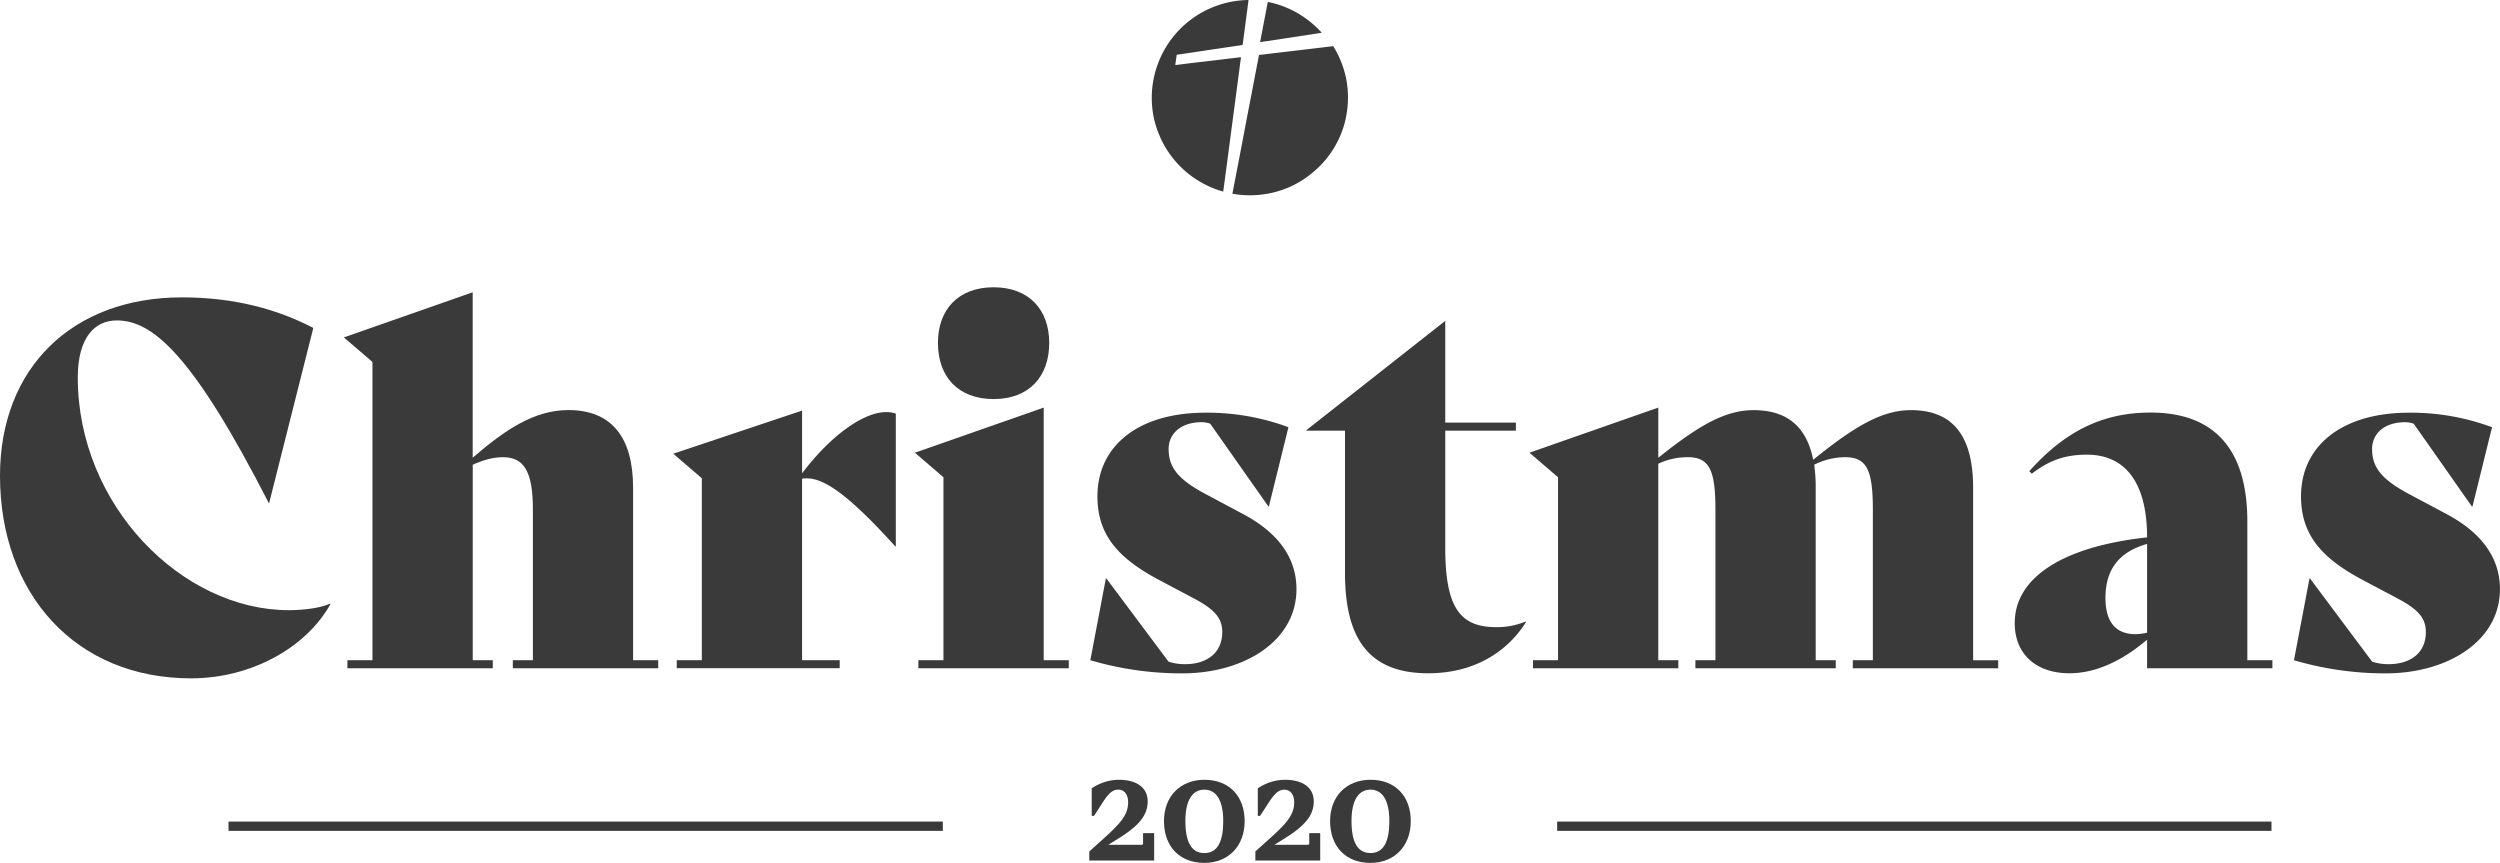
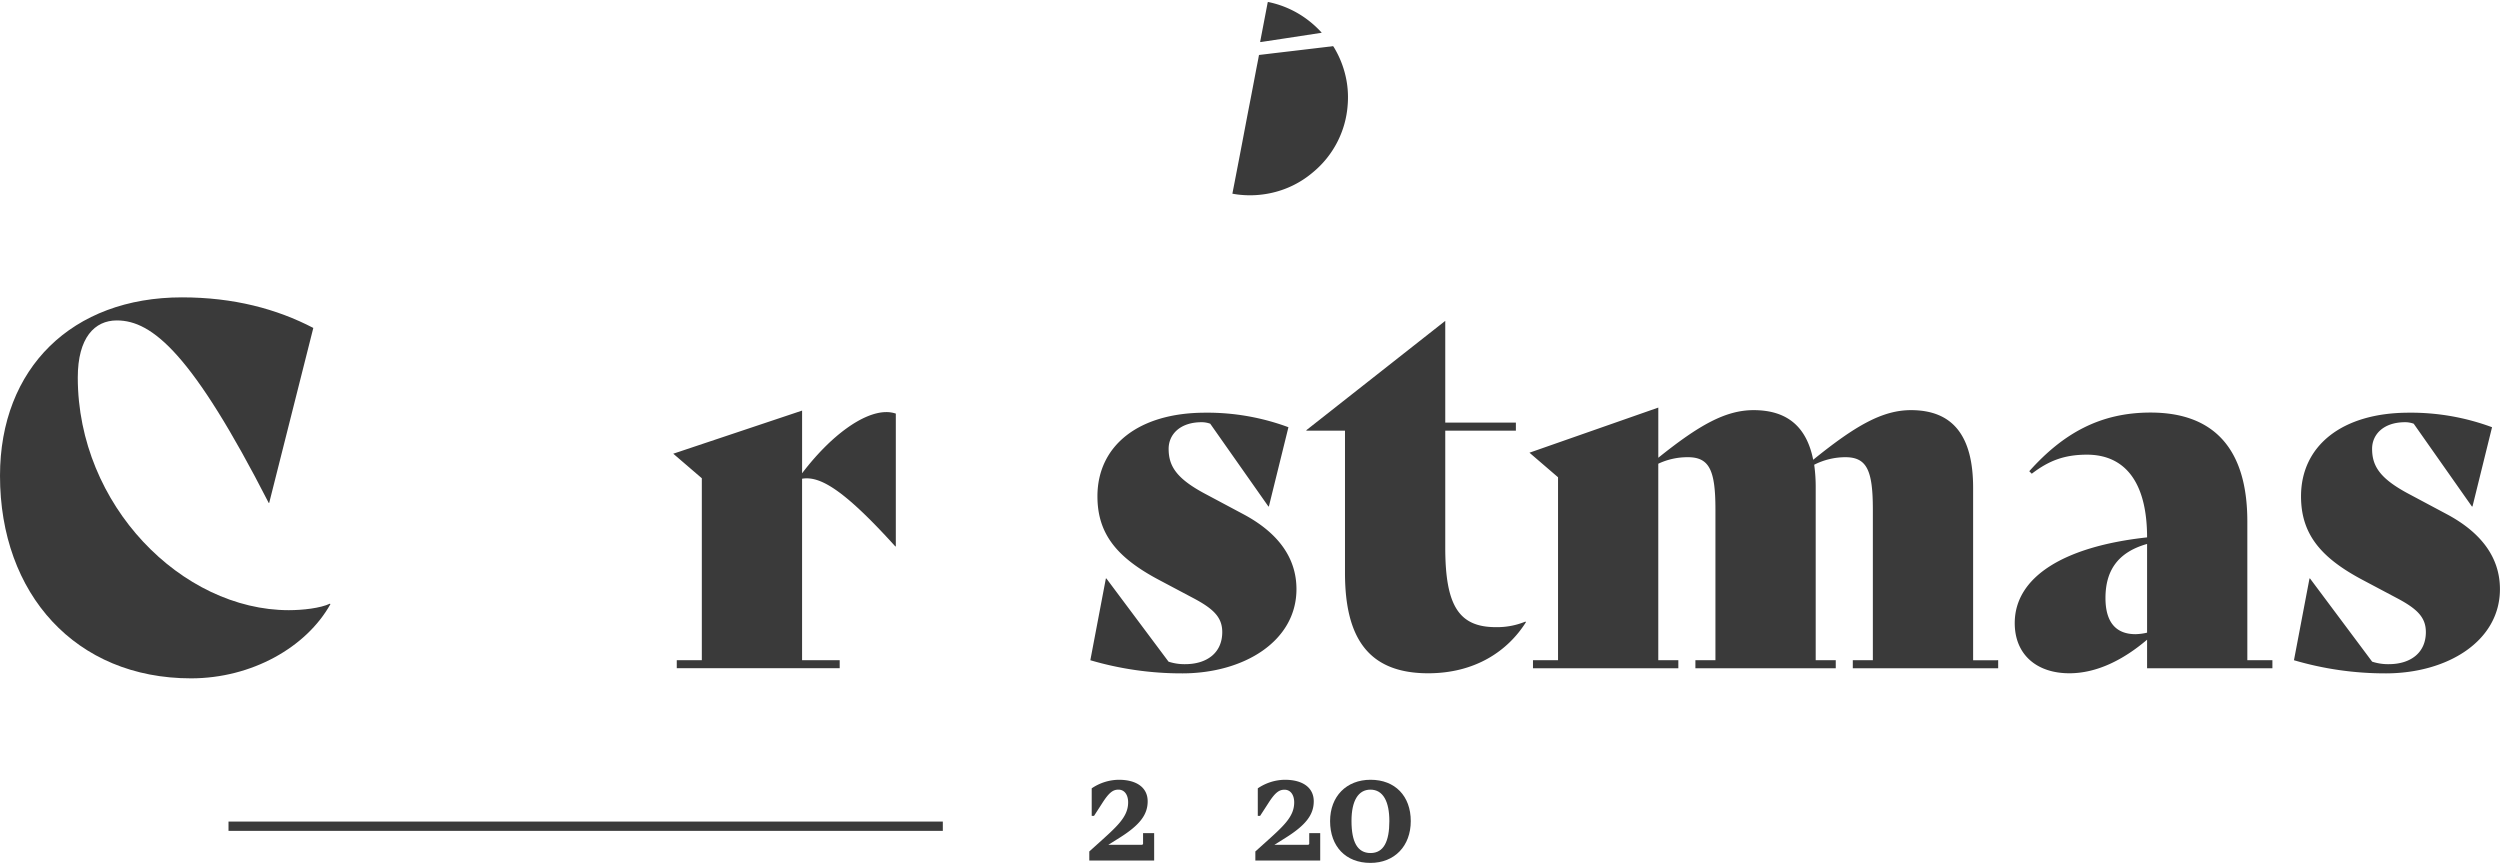
<svg xmlns="http://www.w3.org/2000/svg" id="Layer_1" data-name="Layer 1" viewBox="0 0 1345.14 464.29">
  <defs>
    <style>.cls-1{fill:#3a3a3a;}</style>
  </defs>
  <rect class="cls-1" x="122.95" y="442.05" width="384.34" height="5" />
-   <rect class="cls-1" x="837.84" y="442.05" width="384.34" height="5" />
  <path class="cls-1" d="M0,256c0-58,38.84-96,97.91-96,27.78,0,51,6.2,70.67,16.45l-23.74,94.14h-.26c-41-80.11-62.58-98.18-81.73-98.18-11.87,0-21,9.17-21,30.75,0,68.78,56.1,125.15,113.55,125.15,7.56,0,17-1.08,22.12-3.5l.27.26c-12.95,23.2-42.35,39.92-75,39.92C40.73,365,0,319.64,0,256Z" />
-   <path class="cls-1" d="M354.16,355.24v4.32H275.93v-4.32h10.79V274.06c0-21-5.12-28.06-16.18-28.06-5.4,0-10.79,1.62-16.18,4.05V355.24h10.78v4.32H186.92v-4.32h13.49V194.76L185,181.54l69.33-24.28v89c17.53-15.1,33.17-25.62,51.51-25.62,22.93,0,34.8,14.3,34.8,41.81v92.78Z" />
  <path class="cls-1" d="M482,222.54V294h-.27c-28.05-31-40.73-38-50.17-36.42v97.64H451.8v4.32H364.14v-4.32h13.48V257.33l-15.37-13.21,69.32-23.2v33.72c15.37-20.23,32.9-32.91,45.31-32.91A15.72,15.72,0,0,1,482,222.54Z" />
-   <path class="cls-1" d="M494.14,355.24h13.49V256.79l-15.37-13.21,69.32-24.28V355.24h13.48v4.32H494.14Zm10.52-170.73c0-17.81,10.79-29.94,29.94-29.94s29.94,12.13,29.94,29.94c0,18.07-10.79,30.21-29.94,30.21S504.66,202.58,504.66,184.51Z" />
  <path class="cls-1" d="M586.66,355.24l8.36-44h.27l33.45,44.77a27.43,27.43,0,0,0,8.9,1.35c11.87,0,20-6.2,20-17.26,0-8.09-4.86-12.68-16.19-18.61l-17.8-9.44c-22.39-11.87-33.17-24.55-33.17-45,0-27.24,22.11-45,58-45a125.39,125.39,0,0,1,44.77,7.82l-10.52,42.62h-.27l-31.29-44.51a13.61,13.61,0,0,0-4.58-.81c-11.87,0-17.8,6.75-17.8,14.3,0,9.44,4.31,16.18,20.23,24.54l20.23,10.79c18.61,10,28.32,23.47,28.32,40.19,0,28.05-28.32,45.32-61.5,45.32A173.79,173.79,0,0,1,586.66,355.24Z" />
  <path class="cls-1" d="M821.05,334.75c-10,15.91-27.78,27.51-52.6,27.51-32.09,0-44.77-18.88-44.77-53.95v-76.6H702.91v-.27l74.72-58.8v54.75h38v4.32h-38v62.85c0,31.28,7.28,42.88,27.24,42.88a39.87,39.87,0,0,0,15.91-3Z" />
  <path class="cls-1" d="M1075.13,355.24v4.32H996.91v-4.32h10.79V274.06c0-21-3.23-28.06-14.83-28.06a37.24,37.24,0,0,0-16.73,4.05,87.07,87.07,0,0,1,.81,12.41v92.78h10.79v4.32H912.22v-4.32H923V274.06c0-21-3.24-28.06-14.84-28.06a36.85,36.85,0,0,0-15.91,3.51V355.24h10.79v4.32H824.83v-4.32h13.48V256.79l-15.37-13.21,69.32-24.28v27c21.85-17.53,36.14-25.62,51.25-25.62,18.34,0,28.59,9.17,32.09,26.7,22.66-18.34,37.23-26.7,52.6-26.7,22.93,0,33.45,14.3,33.45,41.81v92.78Z" />
  <path class="cls-1" d="M1222.68,355.24v4.32h-67.43V344.19c-12.68,10.79-27,18.07-41.81,18.07-17.54,0-29.4-10-29.4-27,0-24.81,26.43-41.26,71.21-46.12,0-29.67-11.87-44.5-32.37-44.5-12.14,0-20.5,3.23-29.67,10.25l-1.35-1.35c18.34-20.5,38.3-31.56,65.27-31.56,34,0,52.06,19.42,52.06,58.53v74.71Zm-67.43-14.83V292.67c-16.19,4.58-22.39,14.83-22.39,29.13,0,12.68,5.39,19.42,16.18,19.42A30.1,30.1,0,0,0,1155.25,340.41Z" />
  <path class="cls-1" d="M1234.28,355.24l8.36-44h.27l33.44,44.77a27.5,27.5,0,0,0,8.9,1.35c11.87,0,20-6.2,20-17.26,0-8.09-4.86-12.68-16.19-18.61l-17.8-9.44c-22.39-11.87-33.18-24.55-33.18-45,0-27.24,22.12-45,58-45a125.41,125.41,0,0,1,44.78,7.82l-10.52,42.62H1330l-31.29-44.51a13.7,13.7,0,0,0-4.58-.81c-11.87,0-17.81,6.75-17.81,14.3,0,9.44,4.32,16.18,20.23,24.54l20.23,10.79c18.61,10,28.33,23.47,28.33,40.19,0,28.05-28.33,45.32-61.5,45.32A173.79,173.79,0,0,1,1234.28,355.24Z" />
  <path class="cls-1" d="M621,448.26V463h-34.9v-4.87l4.34-3.9C601,444.72,607,439.58,607,431.7c0-3.9-1.86-6.83-5.22-6.83-2.84,0-5,1.42-8.77,7.36L588.64,439H587.4V424.17a26.51,26.51,0,0,1,14.52-4.61c9.84,0,15.59,4.34,15.59,11.6s-4.34,12.85-15.23,19.67l-5.94,3.72h18.25l.44-.44v-5.85Z" />
-   <path class="cls-1" d="M626.28,441.79c0-13.28,8.77-22.23,21.79-22.23,13.2,0,21.62,8.77,21.62,22.23s-8.77,22.5-21.7,22.5C634.7,464.29,626.28,455.43,626.28,441.79Zm31.89,0c0-10.54-3.36-16.92-10.18-16.92-6.56,0-10.19,6-10.19,16.83C637.8,453,641,459,648.07,459S658.17,452.69,658.17,441.79Z" />
  <path class="cls-1" d="M710.35,448.26V463h-34.9v-4.87l4.34-3.9c10.54-9.47,16.56-14.61,16.56-22.49,0-3.9-1.86-6.83-5.22-6.83-2.84,0-5,1.42-8.77,7.36L678,439h-1.24V424.17a26.51,26.51,0,0,1,14.52-4.61c9.84,0,15.59,4.34,15.59,11.6s-4.34,12.85-15.23,19.67l-5.94,3.72H704l.44-.44v-5.85Z" />
  <path class="cls-1" d="M715.66,441.79c0-13.28,8.77-22.23,21.79-22.23,13.2,0,21.62,8.77,21.62,22.23s-8.77,22.5-21.7,22.5C724.08,464.29,715.66,455.43,715.66,441.79Zm31.89,0c0-10.54-3.36-16.92-10.18-16.92-6.56,0-10.19,6-10.19,16.83,0,11.34,3.19,17.28,10.27,17.28S747.55,452.69,747.55,441.79Z" />
  <path class="cls-1" d="M663.09,104.2q.45-2.33.9-4.62l2.91-15.09q1.51-7.86,3-15.74t3-15.59q1.51-7.86,3-15.74c.48-2.49,1-5,1.44-7.49,0-.27.16-.37.46-.4,3.34-.38,6.67-.8,10-1.19l9-1.06,9-1.07,9-1.07a18.79,18.79,0,0,0,2-.25.66.66,0,0,1,.82.38,52.46,52.46,0,0,1,5.78,13.31,50.83,50.83,0,0,1,1.73,17.82,51.7,51.7,0,0,1-18.66,36.28A51.47,51.47,0,0,1,683.18,104a52.94,52.94,0,0,1-14.54.93,47.34,47.34,0,0,1-5.55-.72Z" />
-   <path class="cls-1" d="M658.19,103.08a47.35,47.35,0,0,1-7.53-2.74A52.41,52.41,0,0,1,623.4,71.8,49.76,49.76,0,0,1,620,58.11,52.67,52.67,0,0,1,663,.85,53.82,53.82,0,0,1,671.31,0c.42,0,.49.09.43.5-.38,2.73-.73,5.46-1.09,8.18s-.71,5.43-1.07,8.14c-.29,2.24-.6,4.47-.87,6.72a.74.74,0,0,1-.75.77c-2.65.37-5.3.77-7.94,1.16l-10.7,1.59L636.44,29c-1,.14-2,.29-3,.42-.21,0-.31.08-.34.32-.22,1.62-.46,3.23-.7,4.84-.05.33,0,.44.38.39,1.66-.23,3.31-.43,5-.64l5.54-.67c1.62-.2,3.25-.38,4.87-.57l7.37-.87,7.31-.88,4.37-.53c.33,0,.48,0,.43.42-.28,2-.53,3.94-.79,5.91l-1.08,8.18q-.52,4.06-1.07,8.13l-1.08,8.18c-.36,2.75-.73,5.49-1.09,8.24s-.71,5.42-1.07,8.13-.71,5.42-1.07,8.13-.72,5.49-1.09,8.23c-.32,2.48-.65,5-1,7.43-.06.43-.12.87-.18,1.33Z" />
  <path class="cls-1" d="M711.15,17.63l-20,3.06-12.76,1.93c-.32,0-.38,0-.32-.32q2-10.44,4-20.89c.07-.37.2-.36.5-.29a52.58,52.58,0,0,1,22.18,10.45,53.47,53.47,0,0,1,6,5.58l.41.48Z" />
</svg>